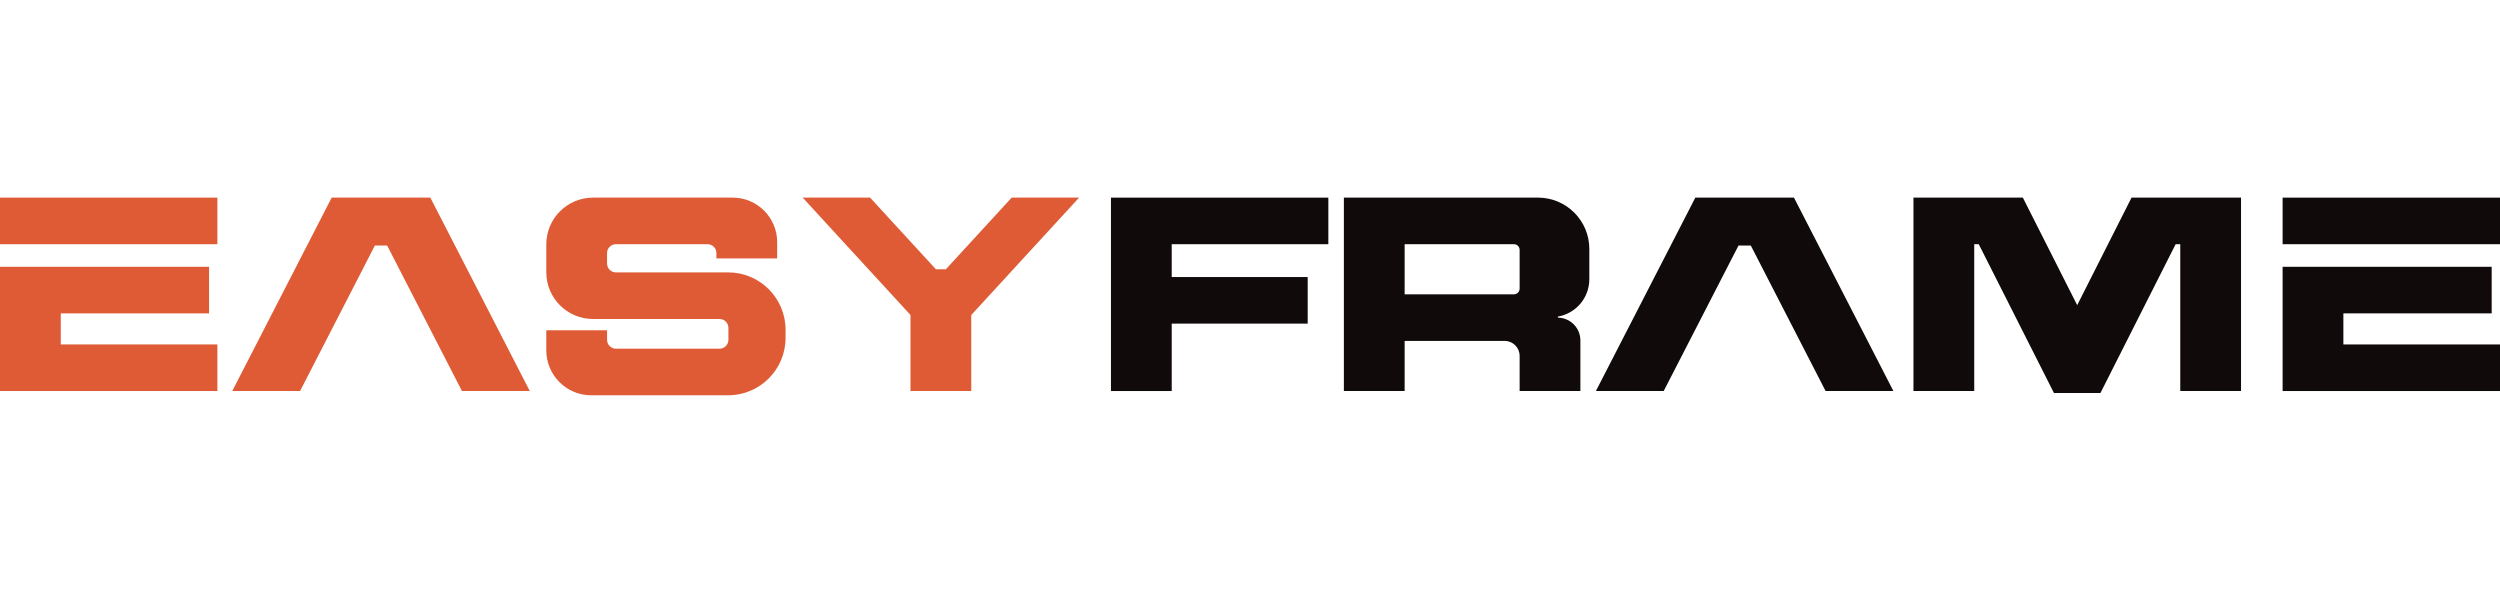
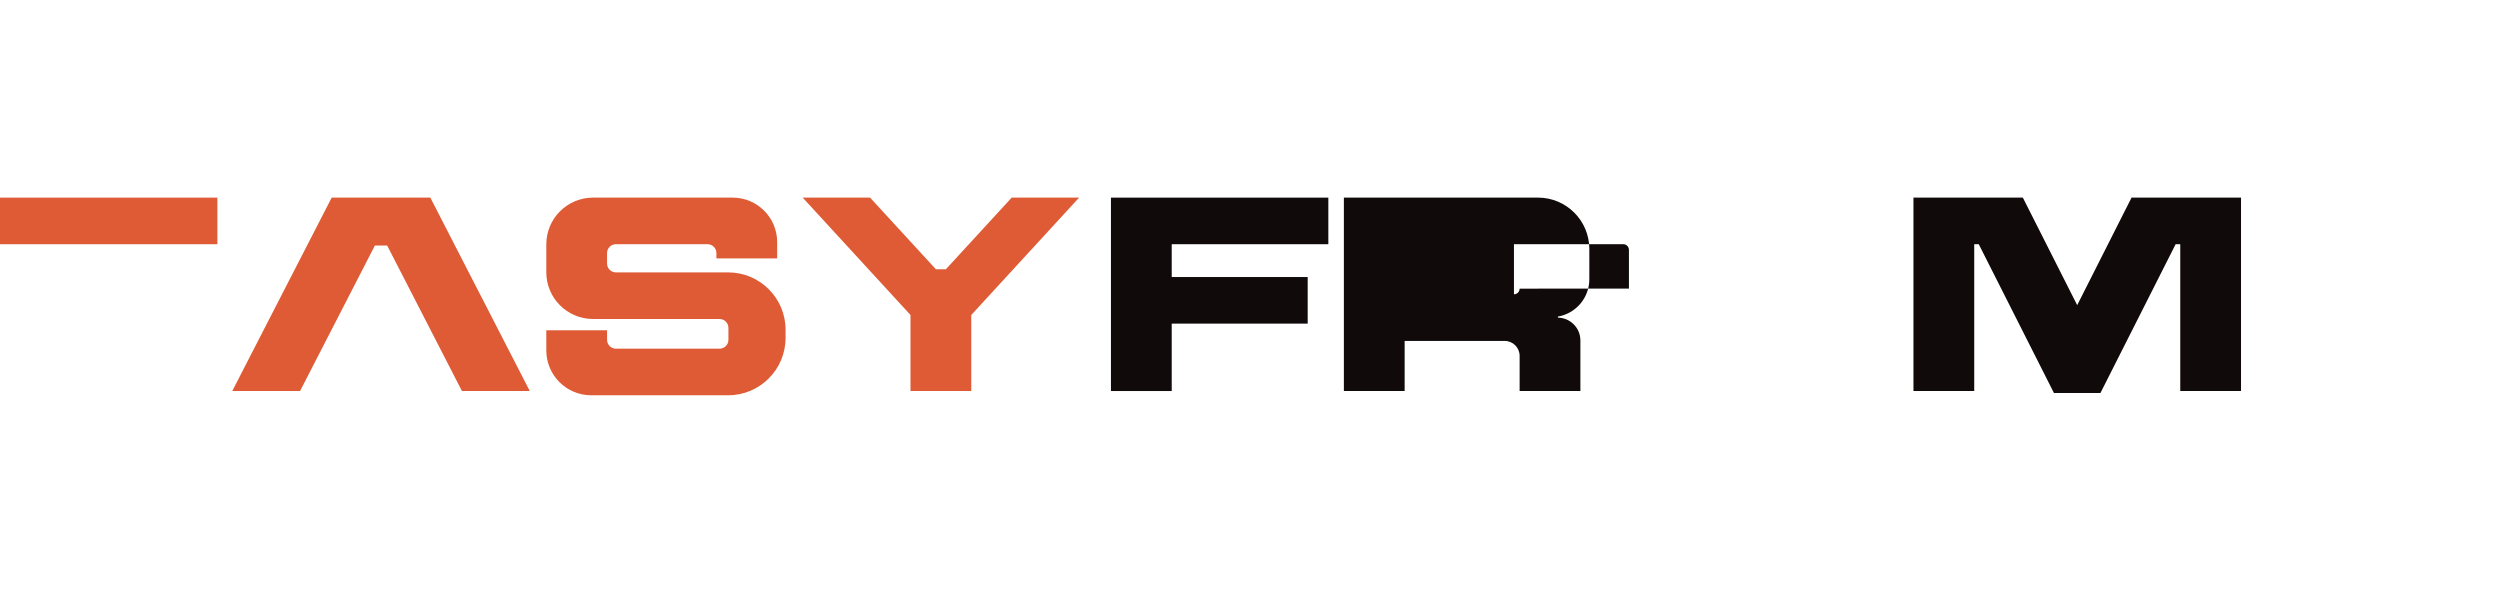
<svg xmlns="http://www.w3.org/2000/svg" id="Layer_3" viewBox="0 0 1265 300">
  <defs>
    <style>.cls-1{fill:none;}.cls-2{fill:#110a0b;}.cls-3{fill:#de5b35;}</style>
  </defs>
  <path class="cls-1" d="M766.05,123.57h-55.31v25.36h55.31c1.59,0,2.87-1.29,2.87-2.87v-19.61c0-1.59-1.29-2.87-2.87-2.87Z" />
  <rect class="cls-3" y="100" width="110" height="23.57" />
-   <polygon class="cls-3" points="30.75 158.57 105.79 158.57 105.79 135 0 135 0 146.79 0 158.57 0 174.29 0 197.86 30.75 197.86 110 197.86 110 174.29 30.75 174.29 30.75 158.57" />
  <path class="cls-3" d="M368.44,137.83h-56.77c-2.48,0-4.5-2.01-4.5-4.5v-5.27c0-2.48,2.01-4.5,4.5-4.5h46.33c2.48,0,4.5,2.01,4.5,4.5v2.68h30.75v-8.22c0-12.44-10.08-22.52-22.52-22.52h-70.66c-13.05,0-23.64,10.58-23.64,23.64v14.13c0,13.05,10.58,23.64,23.64,23.64h64.01c2.48,0,4.5,2.01,4.5,4.5v6.03c0,2.48-2.01,4.5-4.5,4.5h-52.4c-2.48,0-4.5-2.01-4.5-4.5v-4.82h-30.75v10.17c0,12.55,10.17,22.72,22.72,22.72h69.29c16.05,0,29.06-13.01,29.06-29.06v-4.06c0-16.05-13.01-29.06-29.06-29.06Z" />
  <polygon class="cls-3" points="478.61 136.25 473.56 136.25 440.26 100 406.16 100 460.71 159.39 460.71 197.86 491.46 197.86 491.46 159.39 546.02 100 511.91 100 478.61 136.25" />
  <polygon class="cls-3" points="167.83 100 117.52 197.86 151.83 197.86 189.69 124.23 195.9 124.23 233.75 197.86 268.07 197.86 217.75 100 167.83 100" />
-   <rect class="cls-2" x="1155" y="100" width="110" height="23.57" />
-   <polygon class="cls-2" points="1185.75 158.57 1260.79 158.57 1260.79 135 1155 135 1155 146.79 1155 158.57 1155 174.29 1155 197.86 1185.75 197.86 1265 197.86 1265 174.29 1185.75 174.29 1185.75 158.57" />
  <polygon class="cls-2" points="562.14 115.91 562.14 123.57 562.14 140.18 562.14 163.75 562.14 197.86 592.89 197.86 592.89 163.75 661.69 163.75 661.69 140.18 592.89 140.18 592.89 123.57 672.14 123.57 672.14 100 562.14 100 562.14 115.91" />
-   <path class="cls-2" d="M778.22,100h-98.22v97.86h30.75v-25.36h50.6c4.19,0,7.58,3.39,7.58,7.58v17.78h30.75v-25.59c0-6.32-5.08-11.45-11.38-11.55v-.53c9.03-1.56,15.9-9.42,15.9-18.9v-15.32c0-14.35-11.63-25.98-25.98-25.98ZM768.93,146.05c0,1.59-1.29,2.87-2.87,2.87h-55.31v-25.36h55.31c1.59,0,2.87,1.29,2.87,2.87v19.61Z" />
+   <path class="cls-2" d="M778.22,100h-98.22v97.86h30.75v-25.36h50.6c4.19,0,7.58,3.39,7.58,7.58v17.78h30.75v-25.59c0-6.32-5.08-11.45-11.38-11.55v-.53c9.03-1.56,15.9-9.42,15.9-18.9v-15.32c0-14.35-11.63-25.98-25.98-25.98ZM768.93,146.05c0,1.59-1.29,2.87-2.87,2.87v-25.36h55.31c1.59,0,2.87,1.29,2.87,2.87v19.61Z" />
  <polygon class="cls-2" points="1078.61 100.04 1078.56 100 1051.06 154.41 1023.56 100 1023.56 100 968.21 100 968.21 100 968.21 123.57 968.21 197.86 998.96 197.86 998.96 123.57 1001.25 123.57 1039.3 198.86 1062.82 198.86 1100.87 123.57 1103.21 123.57 1103.21 197.86 1133.96 197.86 1133.96 123.57 1133.96 100 1133.96 100 1078.61 100 1078.61 100.04" />
-   <polygon class="cls-2" points="857.83 100 807.52 197.86 841.83 197.86 879.69 124.23 885.9 124.23 923.75 197.86 958.06 197.86 907.75 100 857.83 100" />
</svg>